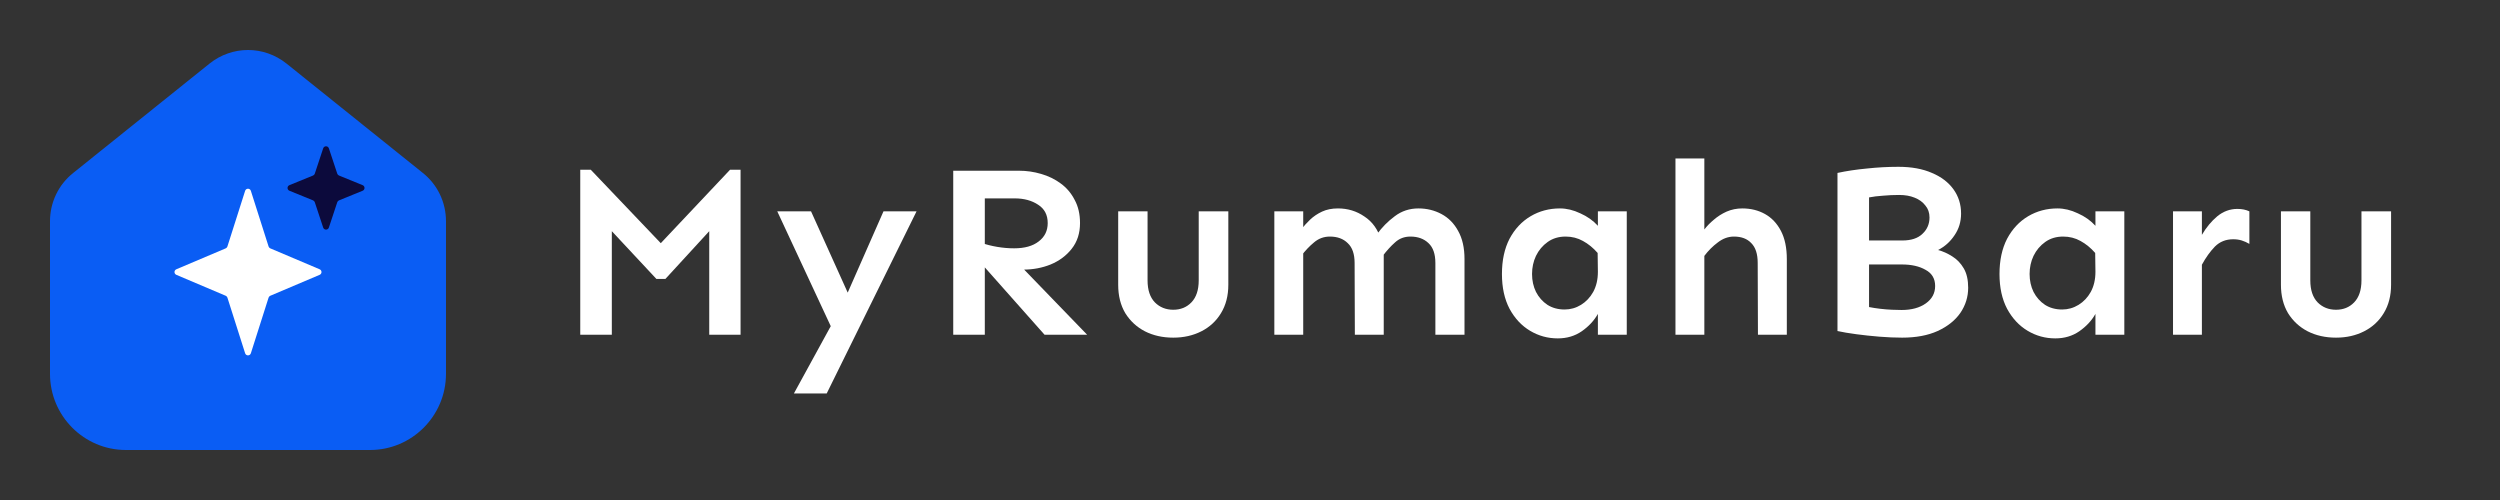
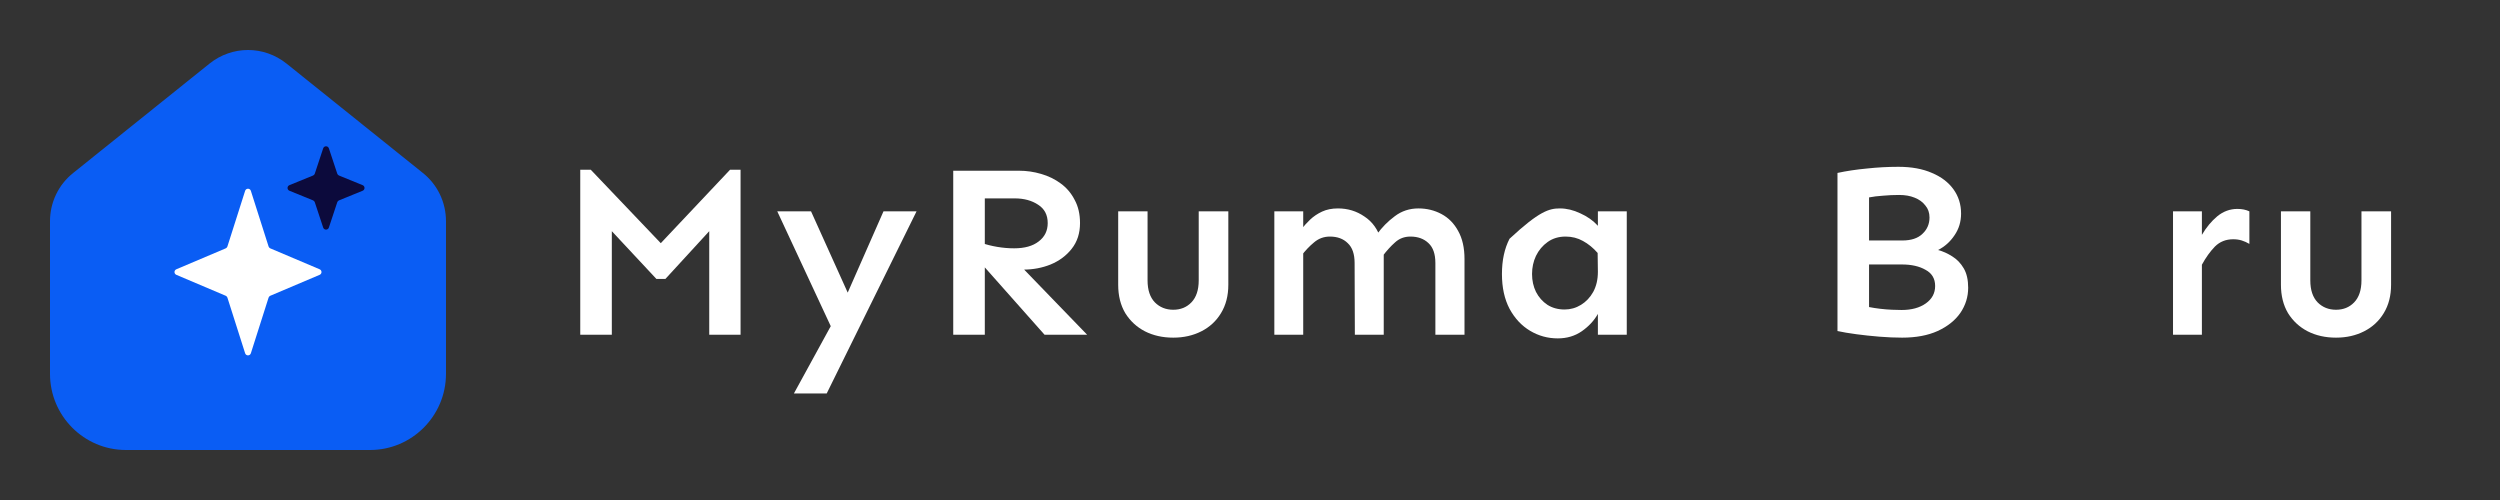
<svg xmlns="http://www.w3.org/2000/svg" width="500" height="100" viewBox="0 0 500 100" fill="none">
  <rect x="0" y="0" width="500" height="100" fill="#333333" stroke="none" />
  <path d="M89.198 44.255V74.76C89.198 83.174 82.39 90 73.997 90H25.189C16.796 90 10 83.174 10 74.76V44.255C10 40.478 11.69 36.947 14.637 34.593L41.893 12.727C46.435 9.091 52.774 9.091 57.317 12.727L84.573 34.593C87.519 36.947 89.198 40.478 89.198 44.255Z" fill="#0A5DF4" />
  <path d="M49.026 38.166C49.204 37.607 49.994 37.607 50.172 38.166L53.717 49.299C53.771 49.466 53.894 49.602 54.056 49.67L63.932 53.857C64.421 54.065 64.421 54.758 63.932 54.965L54.056 59.152C53.894 59.22 53.771 59.356 53.717 59.523L50.172 70.656C49.994 71.215 49.204 71.215 49.026 70.656L45.481 59.523C45.427 59.356 45.304 59.22 45.142 59.152L35.266 54.965C34.777 54.758 34.777 54.065 35.266 53.857L45.142 49.67C45.304 49.602 45.427 49.466 45.481 49.299L49.026 38.166Z" fill="white" />
  <path d="M64.634 29.67C64.816 29.12 65.594 29.12 65.776 29.67L67.453 34.735C67.508 34.902 67.634 35.036 67.797 35.103L72.529 37.033C73.028 37.236 73.028 37.943 72.529 38.147L67.797 40.076C67.634 40.143 67.508 40.277 67.453 40.444L65.776 45.509C65.594 46.059 64.816 46.059 64.634 45.509L62.958 40.444C62.903 40.277 62.777 40.143 62.614 40.076L57.882 38.147C57.383 37.943 57.383 37.236 57.882 37.033L62.614 35.103C62.777 35.036 62.903 34.902 62.958 34.735L64.634 29.67Z" fill="#0C0A3C" />
  <path d="M116.051 66.942V33.95H118.156L132.155 48.635L146.008 33.95H148.113V66.942H141.848V46.236L133.086 55.782H131.274L122.365 46.236V66.942H116.051Z" fill="white" />
  <path d="M158.783 78.691L168.377 61.166L176.698 42.271H183.307L165.342 78.691H158.783ZM166.81 66.649L155.454 42.271H162.209L171.265 62.341L166.81 66.649Z" fill="white" />
  <path d="M190.647 66.942V34.145H203.815C205.316 34.145 206.785 34.358 208.221 34.782C209.689 35.206 210.995 35.843 212.137 36.691C213.312 37.539 214.242 38.633 214.927 39.971C215.645 41.276 216.004 42.826 216.004 44.621C216.004 46.644 215.449 48.358 214.339 49.761C213.263 51.131 211.859 52.176 210.13 52.894C208.433 53.579 206.605 53.922 204.647 53.922C204.158 53.922 203.521 53.873 202.738 53.775C201.988 53.677 201.188 53.563 200.34 53.432C199.491 53.301 198.692 53.171 197.941 53.04C197.223 52.877 196.685 52.747 196.326 52.649V48.586C197.239 48.912 198.267 49.173 199.41 49.369C200.552 49.565 201.694 49.663 202.836 49.663C204.925 49.663 206.556 49.206 207.731 48.292C208.939 47.379 209.542 46.155 209.542 44.621C209.542 42.989 208.906 41.766 207.633 40.95C206.361 40.101 204.794 39.677 202.934 39.677H196.962V66.942H190.647ZM208.906 66.942L196.228 52.649L201.612 50.593L217.423 66.942H208.906Z" fill="white" />
  <path d="M234.652 67.53C232.531 67.53 230.638 67.106 228.974 66.257C227.342 65.409 226.037 64.201 225.058 62.635C224.111 61.036 223.638 59.143 223.638 56.956V42.271H229.512V56.075C229.512 58.001 230.002 59.469 230.981 60.481C231.96 61.46 233.183 61.949 234.652 61.949C236.12 61.949 237.328 61.46 238.274 60.481C239.253 59.469 239.743 58.001 239.743 56.075V42.271H245.666V56.956C245.666 59.143 245.176 61.036 244.197 62.635C243.251 64.201 241.946 65.409 240.281 66.257C238.617 67.106 236.741 67.53 234.652 67.53Z" fill="white" />
  <path d="M287.076 66.942V52.6C287.076 50.805 286.619 49.483 285.705 48.635C284.792 47.754 283.584 47.313 282.083 47.313C280.876 47.313 279.848 47.705 278.999 48.488C278.151 49.239 277.335 50.136 276.552 51.18L275.377 46.873C276.388 45.469 277.58 44.262 278.95 43.25C280.321 42.206 281.904 41.684 283.698 41.684C285.363 41.684 286.896 42.059 288.3 42.81C289.703 43.56 290.813 44.686 291.628 46.187C292.477 47.688 292.901 49.565 292.901 51.817V66.942H287.076ZM254.867 66.942V42.271H260.643V66.942H254.867ZM270.971 66.942L270.922 52.6C270.922 50.805 270.465 49.483 269.552 48.635C268.671 47.754 267.479 47.313 265.978 47.313C264.771 47.313 263.71 47.705 262.797 48.488C261.883 49.239 261.034 50.136 260.251 51.18V45.894C260.773 45.208 261.361 44.556 262.013 43.936C262.699 43.283 263.498 42.745 264.412 42.32C265.326 41.896 266.386 41.684 267.594 41.684C269.552 41.684 271.314 42.222 272.88 43.299C274.479 44.343 275.589 45.894 276.209 47.95L276.747 50.054V66.942H270.971Z" fill="white" />
-   <path d="M311.549 67.677C309.559 67.677 307.715 67.171 306.018 66.159C304.321 65.147 302.95 63.679 301.906 61.754C300.894 59.828 300.389 57.511 300.389 54.803C300.389 52.061 300.894 49.712 301.906 47.754C302.95 45.796 304.354 44.295 306.116 43.25C307.878 42.206 309.836 41.684 311.99 41.684C313.328 41.684 314.682 42.01 316.053 42.663C317.456 43.283 318.631 44.115 319.577 45.159V42.271H325.353V66.942H319.577V62.782C318.827 64.12 317.75 65.278 316.346 66.257C314.976 67.203 313.377 67.677 311.549 67.677ZM312.92 61.901C314.095 61.901 315.188 61.59 316.2 60.97C317.211 60.35 318.027 59.486 318.647 58.376C319.267 57.234 319.577 55.896 319.577 54.362L319.528 50.593C318.647 49.581 317.668 48.782 316.591 48.194C315.547 47.607 314.388 47.313 313.116 47.313C311.745 47.313 310.554 47.672 309.542 48.39C308.531 49.108 307.747 50.038 307.193 51.18C306.671 52.29 306.409 53.497 306.409 54.803C306.409 56.108 306.671 57.299 307.193 58.376C307.747 59.453 308.514 60.318 309.493 60.97C310.472 61.59 311.615 61.901 312.92 61.901Z" fill="white" />
-   <path d="M351.589 66.942L351.54 52.6C351.54 50.805 351.116 49.483 350.267 48.635C349.451 47.754 348.293 47.313 346.792 47.313C345.649 47.313 344.573 47.705 343.561 48.488C342.549 49.239 341.652 50.136 340.869 51.18V45.894C341.391 45.208 342.027 44.556 342.778 43.936C343.528 43.283 344.377 42.745 345.323 42.32C346.302 41.896 347.346 41.684 348.456 41.684C350.153 41.684 351.67 42.059 353.008 42.81C354.346 43.56 355.407 44.686 356.19 46.187C356.973 47.688 357.365 49.565 357.365 51.817V66.942H351.589ZM335.093 66.942V31.698H340.869V66.942H335.093Z" fill="white" />
+   <path d="M311.549 67.677C309.559 67.677 307.715 67.171 306.018 66.159C304.321 65.147 302.95 63.679 301.906 61.754C300.894 59.828 300.389 57.511 300.389 54.803C300.389 52.061 300.894 49.712 301.906 47.754C307.878 42.206 309.836 41.684 311.99 41.684C313.328 41.684 314.682 42.01 316.053 42.663C317.456 43.283 318.631 44.115 319.577 45.159V42.271H325.353V66.942H319.577V62.782C318.827 64.12 317.75 65.278 316.346 66.257C314.976 67.203 313.377 67.677 311.549 67.677ZM312.92 61.901C314.095 61.901 315.188 61.59 316.2 60.97C317.211 60.35 318.027 59.486 318.647 58.376C319.267 57.234 319.577 55.896 319.577 54.362L319.528 50.593C318.647 49.581 317.668 48.782 316.591 48.194C315.547 47.607 314.388 47.313 313.116 47.313C311.745 47.313 310.554 47.672 309.542 48.39C308.531 49.108 307.747 50.038 307.193 51.18C306.671 52.29 306.409 53.497 306.409 54.803C306.409 56.108 306.671 57.299 307.193 58.376C307.747 59.453 308.514 60.318 309.493 60.97C310.472 61.59 311.615 61.901 312.92 61.901Z" fill="white" />
  <path d="M380.419 67.53C379.015 67.53 377.498 67.465 375.866 67.334C374.267 67.203 372.733 67.04 371.265 66.844C369.796 66.649 368.54 66.436 367.496 66.208V34.586C369.323 34.194 371.281 33.901 373.37 33.705C375.458 33.477 377.563 33.362 379.684 33.362C382.295 33.362 384.531 33.77 386.391 34.586C388.251 35.369 389.687 36.462 390.698 37.866C391.71 39.269 392.216 40.884 392.216 42.712C392.216 44.343 391.775 45.796 390.894 47.069C390.046 48.341 388.952 49.32 387.614 50.005C388.593 50.267 389.54 50.691 390.454 51.278C391.4 51.866 392.167 52.665 392.754 53.677C393.342 54.688 393.635 55.977 393.635 57.544C393.635 59.371 393.113 61.052 392.069 62.586C391.025 64.087 389.507 65.294 387.517 66.208C385.559 67.089 383.193 67.53 380.419 67.53ZM380.321 61.998C382.311 61.998 383.927 61.558 385.167 60.677C386.407 59.796 387.027 58.637 387.027 57.201C387.027 55.733 386.391 54.656 385.118 53.971C383.878 53.252 382.295 52.894 380.37 52.894H372.733V48.096H380.468C382.23 48.096 383.568 47.656 384.482 46.775C385.428 45.894 385.901 44.8 385.901 43.495C385.901 42.549 385.624 41.749 385.069 41.096C384.547 40.411 383.829 39.889 382.915 39.53C382.034 39.171 381.006 38.992 379.831 38.992C378.722 38.992 377.645 39.041 376.601 39.139C375.589 39.204 374.659 39.318 373.81 39.481V61.411C374.463 61.541 375.197 61.656 376.013 61.754C376.829 61.852 377.629 61.917 378.412 61.949C379.195 61.982 379.831 61.998 380.321 61.998Z" fill="white" />
-   <path d="M411.06 67.677C409.069 67.677 407.225 67.171 405.528 66.159C403.831 65.147 402.461 63.679 401.417 61.754C400.405 59.828 399.899 57.511 399.899 54.803C399.899 52.061 400.405 49.712 401.417 47.754C402.461 45.796 403.864 44.295 405.626 43.25C407.388 42.206 409.346 41.684 411.5 41.684C412.838 41.684 414.193 42.01 415.563 42.663C416.966 43.283 418.141 44.115 419.088 45.159V42.271H424.864V66.942H419.088V62.782C418.337 64.12 417.26 65.278 415.857 66.257C414.486 67.203 412.887 67.677 411.06 67.677ZM412.43 61.901C413.605 61.901 414.698 61.59 415.71 60.97C416.722 60.35 417.538 59.486 418.158 58.376C418.778 57.234 419.088 55.896 419.088 54.362L419.039 50.593C418.158 49.581 417.179 48.782 416.102 48.194C415.057 47.607 413.899 47.313 412.626 47.313C411.256 47.313 410.064 47.672 409.053 48.39C408.041 49.108 407.258 50.038 406.703 51.18C406.181 52.29 405.92 53.497 405.92 54.803C405.92 56.108 406.181 57.299 406.703 58.376C407.258 59.453 408.025 60.318 409.004 60.97C409.983 61.59 411.125 61.901 412.43 61.901Z" fill="white" />
  <path d="M434.603 66.942V42.271H440.379V66.942H434.603ZM440.379 52.943V46.971C441.26 45.469 442.288 44.229 443.463 43.25C444.67 42.271 446.008 41.782 447.477 41.782C448.391 41.782 449.19 41.945 449.876 42.271V48.782C449.386 48.488 448.88 48.26 448.358 48.096C447.836 47.933 447.265 47.852 446.645 47.852C445.176 47.852 443.953 48.341 442.974 49.32C442.027 50.299 441.162 51.507 440.379 52.943Z" fill="white" />
  <path d="M467.202 67.53C465.081 67.53 463.188 67.106 461.524 66.257C459.892 65.409 458.587 64.201 457.608 62.635C456.661 61.036 456.188 59.143 456.188 56.956V42.271H462.062V56.075C462.062 58.001 462.552 59.469 463.531 60.481C464.51 61.46 465.734 61.949 467.202 61.949C468.671 61.949 469.878 61.46 470.824 60.481C471.803 59.469 472.293 58.001 472.293 56.075V42.271H478.216V56.956C478.216 59.143 477.726 61.036 476.747 62.635C475.801 64.201 474.496 65.409 472.831 66.257C471.167 67.106 469.291 67.53 467.202 67.53Z" fill="white" />
</svg>